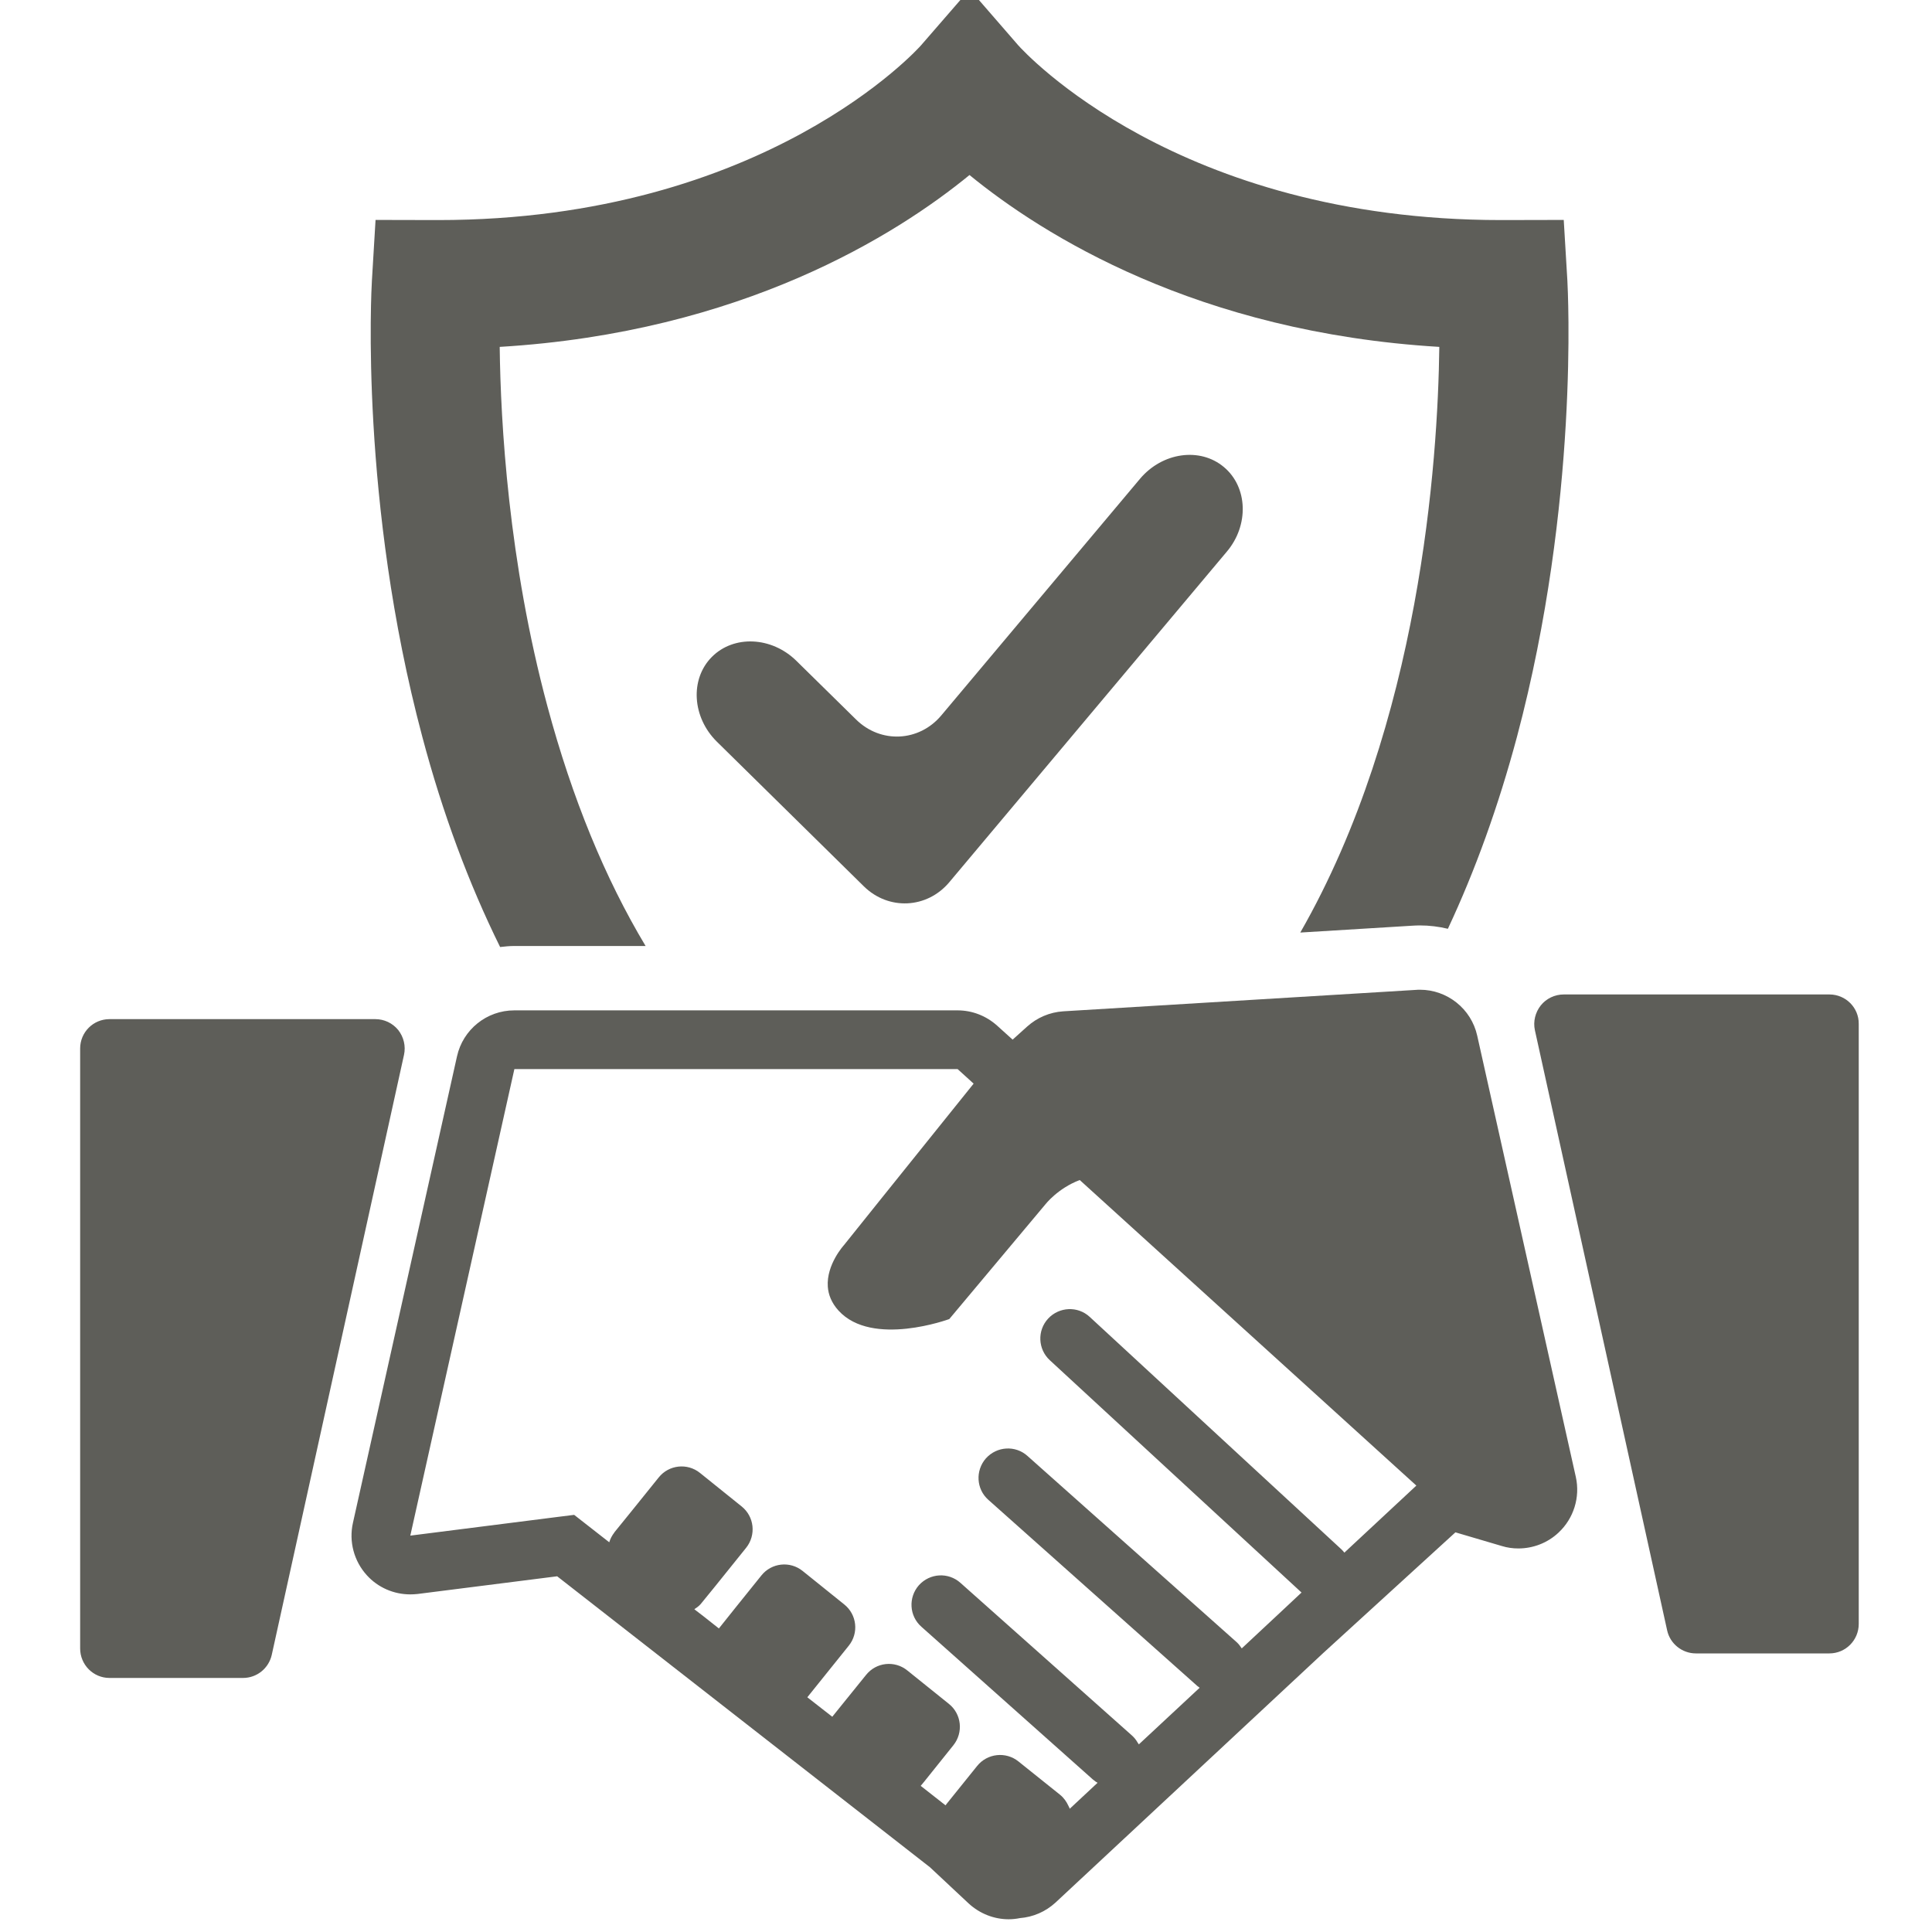
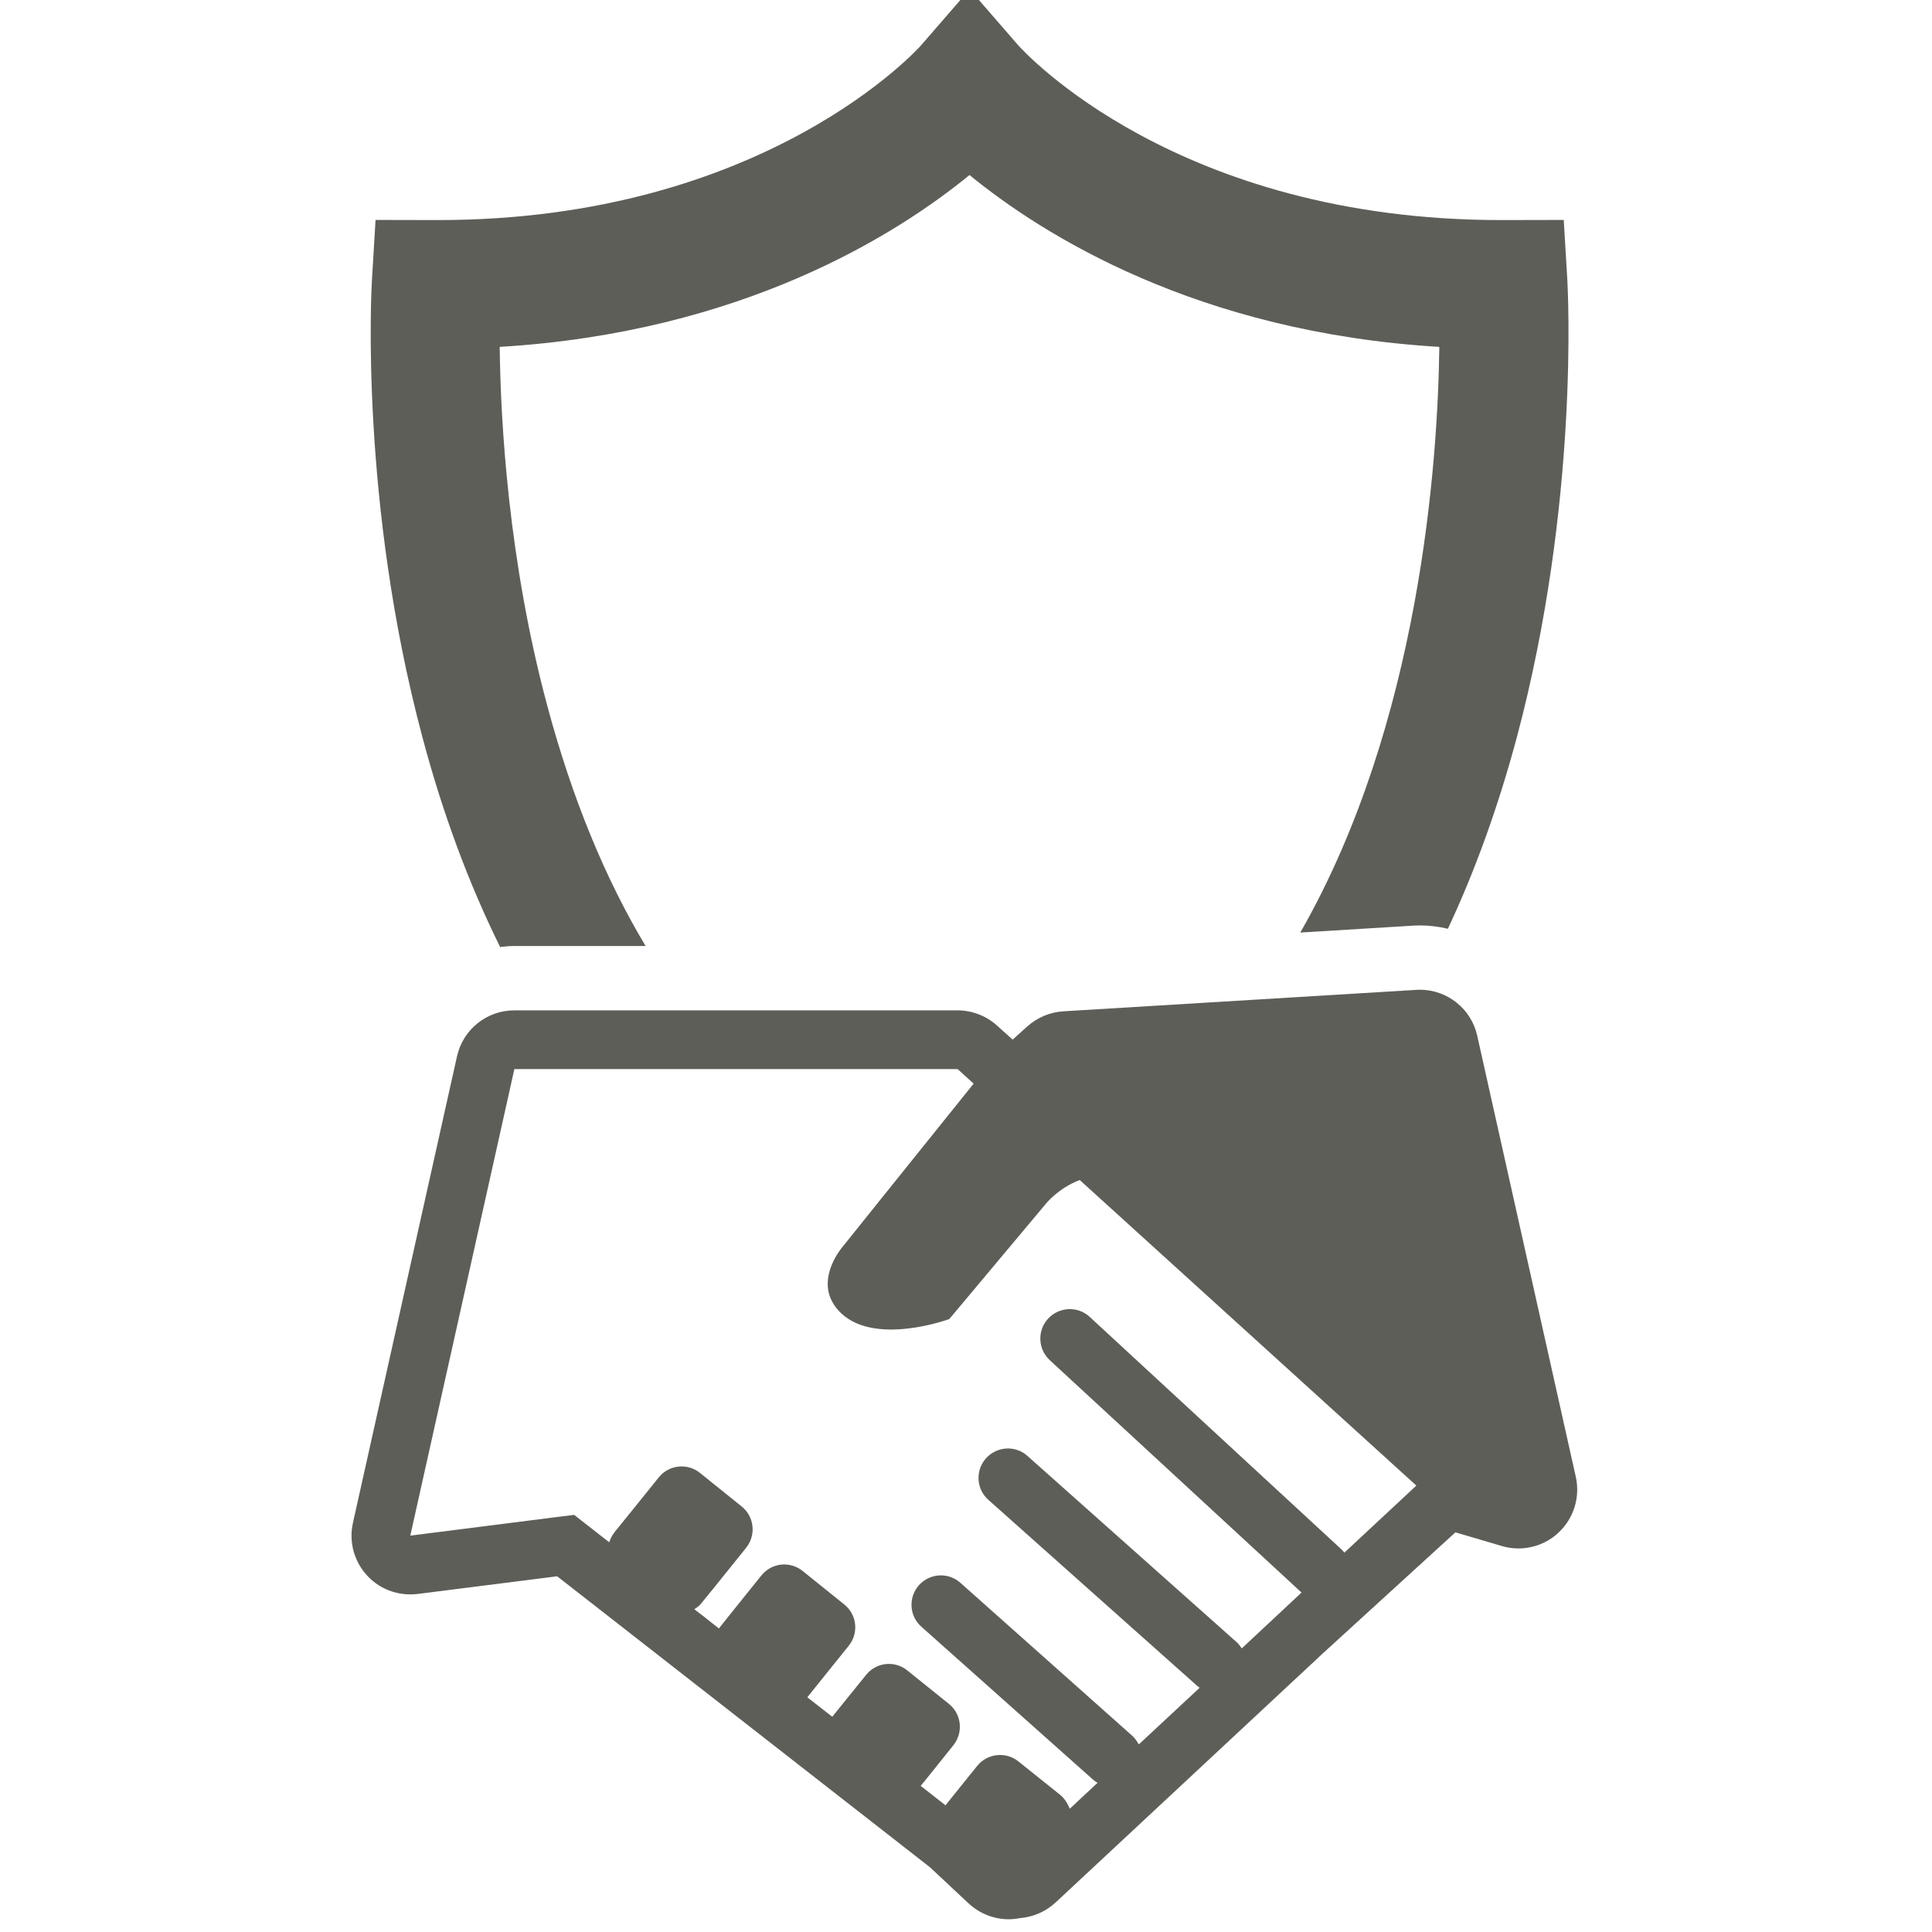
<svg xmlns="http://www.w3.org/2000/svg" version="1.1" id="svg1684" x="0px" y="0px" viewBox="0 0 620 620" style="enable-background:new 0 0 620 620;" xml:space="preserve">
  <style type="text/css">
	.st0{fill:#5E5E59;}
</style>
  <g id="g5880-0" transform="matrix(0.22,0,0,0.22,1381.449,-3250.543)">
-     <path id="path1844-6" class="st0" d="M-4894.7,16062.2c-32.4,38.5-88.5,41.3-124.5,5.9l-214.5-211.1c-36-35.6-39.4-91-7.4-123.4   c32-32.4,87.4-29.9,123.4,5.5l87,85.5c36,35.6,92.1,32.8,124.5-5.9l289.8-345.1c32.6-38.7,87.6-46.4,122.4-17.1   c34.9,29.2,36.8,84.9,4.2,123.4L-4894.7,16062.2" />
    <path id="path1846-2" class="st0" d="M-5264.6,17121.2c3.4-2.1,6.6-4.9,9.1-8.3l19.3-23.7l45.3-56.3c14.8-18.6,11.9-45.5-6.6-60.3   l-60.8-48.9c-18.4-14.8-45.5-11.9-60.3,6.8l-37.7,46.8l-26.9,33.2c0,0.2,0,0.2,0,0.2c-3.4,4.4-5.9,9.1-7.4,14.2l-51.2-40l-23.9,3   l-215.1,27.3l151.8-680.5h433h213.6l16.3,14.8l7,6.4l-134.2,167l-55,68.6c0,0-25.8,28.2-23.5,60.6c0.8,11.4,5.3,23.5,15.7,34.9   c49.1,53.8,161.5,12.3,161.5,12.3l139.9-167c0,0,18.2-23.7,50.4-35.8l491,445.7l-105,97.8c-1.3-1.5-2.5-3.2-4.2-4.7l-367.3-339.2   c-17.4-16.1-44.5-14.8-60.6,2.5c-16.1,17.4-15,44.5,2.3,60.6l367.3,339l-26.9,25.2l-60.3,56.3c-0.2-0.2-0.2-0.4-0.4-0.6   c-1.9-3-4.2-5.9-7-8.5l-305.1-271.6c-17.6-15.9-44.7-14.2-60.6,3.4c-15.7,17.8-14.2,44.9,3.4,60.5l305.1,271.8   c0.6,0.4,1.1,0.6,1.7,1.3c0.4,0.4,1.1,0.6,1.5,1.1l-88.7,82.6c-0.4-0.8-1.1-1.7-1.7-2.5c-2.1-3.8-4.9-7.4-8.5-10.6l-250-222.5   c-17.8-15.9-44.7-14.2-60.6,3.4c-15.7,17.8-14.2,44.9,3.6,60.6l249.8,222.5c1.3,1.1,2.5,1.9,3.8,3c1.1,0.6,2.1,1.5,3.4,2.1   l-40.6,37.9c-0.4-1.5-1.3-2.8-1.9-4.2c-2.8-6.1-6.6-11.6-12.1-16.1l-60.8-48.7c-18.4-14.8-45.5-11.9-60.3,6.6l-43.8,54.4l-2.3,3   l-36.2-28.4l4.9-5.9l42.8-53.4c14.8-18.6,11.9-45.5-6.6-60.3l-60.6-48.7c-18.4-15-45.5-12.1-60.3,6.6l-35.4,43.8l-13.8,17.1   l-36.4-28.4l16.3-20.3l44.2-55c14.8-18.4,11.9-45.3-6.6-60.1l-60.8-48.9c-18.4-14.8-45.3-11.9-60.1,6.6l-36.6,45.5l-25.4,31.8   l-22-17.4l-13.8-10.6C-5265.5,17121.8-5265,17121.6-5264.6,17121.2L-5264.6,17121.2z M-4124.5,16286c-8.7-39.4-43.8-67.1-83.6-67.1   c-1.7,0-3.6,0-5.3,0.2l-515.1,31.3c-19.5,1.3-37.9,9.1-52.5,22.2l-21.2,19.1l-22.7-20.5c-15.9-14.2-36.2-22.2-57.6-22.2h-213.6   h-433c-40.2,0-74.9,27.9-83.6,67.1l-151.8,680.5c-6.1,27.3,1.5,55.7,20.3,76.4c16.3,18,39.4,27.9,63.3,27.9c3.6,0,7.2-0.2,10.8-0.6   l203.5-25.8l543.9,424.5l56.3,52.7c16.5,15.2,37.5,23.1,58.4,23.1c5.5,0,11-0.6,16.5-1.7c18.8-1.5,37.1-9.1,51.9-22.7l390.4-363.9   l192.9-176.1l67.5,19.9c8,2.5,16.1,3.6,24.3,3.6c21.4,0,42.6-8,58.6-23.1c22.2-20.7,31.8-51.7,25.2-81.3L-4124.5,16286" />
-     <path id="path1848-6" class="st0" d="M-5698.4,16277.7c-8.3-10.2-20.5-15.9-33.5-15.9h-387.7c-23.7,0-42.8,19.1-42.8,42.8v875.2   c0,23.7,19.1,43,42.8,43h194.8c20.1,0,37.5-14,41.9-33.7l192.9-875.2C-5687.2,16301.2-5690.4,16287.9-5698.4,16277.7" />
    <path id="path1850-1" class="st0" d="M-5549.8,16156.6c6.8-0.8,13.8-1.5,21-1.5h191.2c-59.3-98.9-107.1-215.5-143.1-349.3   c-57-211.7-68.4-414.3-69.7-524.6c353.6-21.2,579.3-163.9,685.3-250.7c106.1,86.8,331.8,229.5,685.3,250.7   c-2.1,167.9-28.2,549.6-202.8,854.3l163.4-10c3.2-0.2,7.2-0.4,11-0.4c14,0,27.5,1.7,40.9,4.9c40-85.3,73.7-178.9,100.8-280.1   c91.2-342.6,74.1-652.3,73.5-665.4l-5.3-88.5l-88.7,0.2c-1.1,0-1.9,0-2.8,0c-471.9,0-695.3-245-704.2-254.9l-70.9-81.7l-70.9,81.7   c-2.1,2.5-227,254.9-704.2,254.9c-0.8,0-1.9,0-2.8,0l-88.7-0.2l-5.3,88.5c-0.8,13.1-17.8,322.9,73.5,665.4   C-5633.6,15961.8-5595.5,16064.1-5549.8,16156.6" />
-     <path id="path1852-8" class="st0" d="M-3610.7,16225.8h-387.7c-12.9,0-25.4,5.9-33.5,16.1c-8,10.2-11.2,23.5-8.5,36l192.9,875.4   c4.2,19.5,21.8,33.7,41.9,33.7h194.8c23.7,0,42.8-19.3,42.8-43v-875.2C-3567.7,16245.1-3587,16225.8-3610.7,16225.8" />
  </g>
</svg>